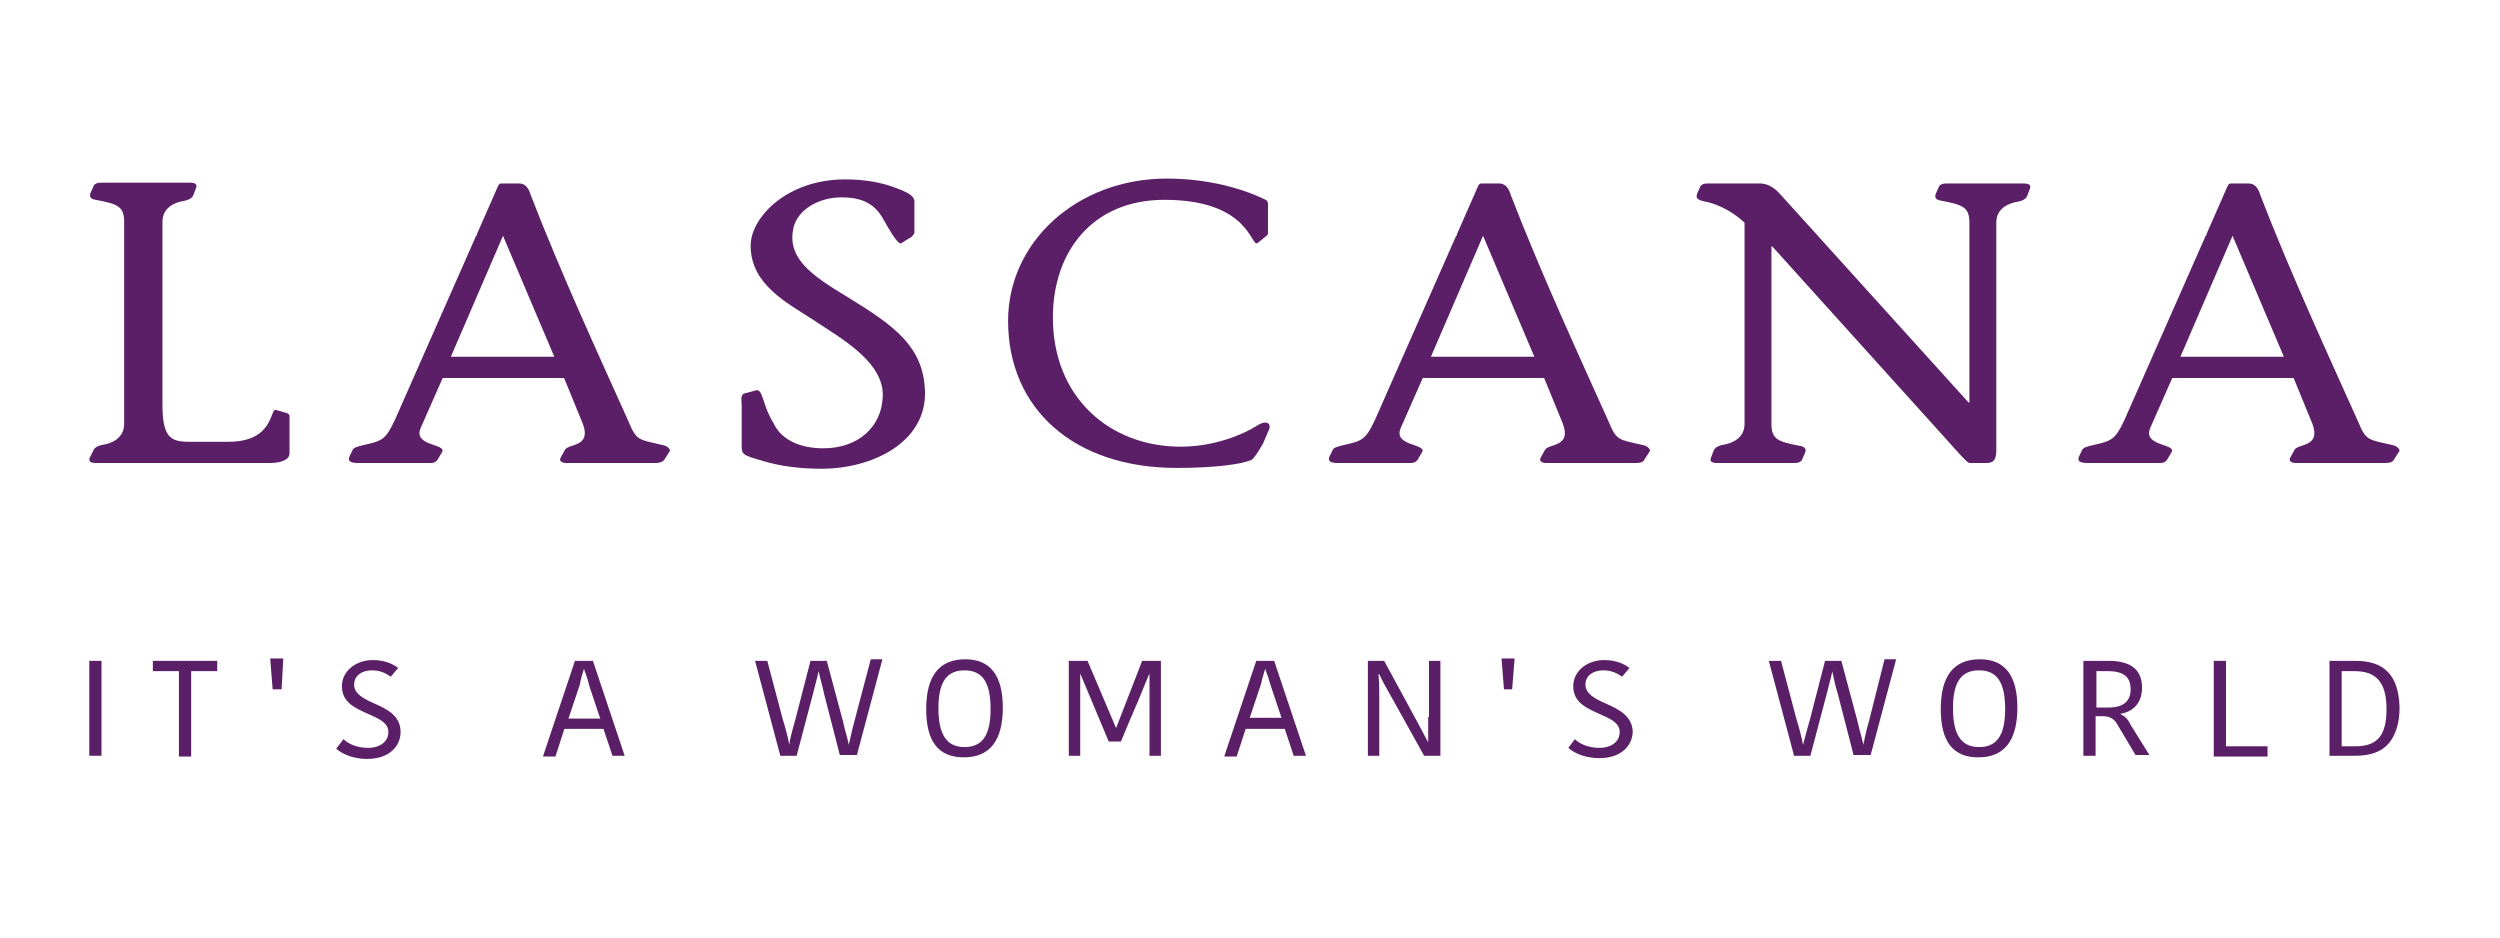
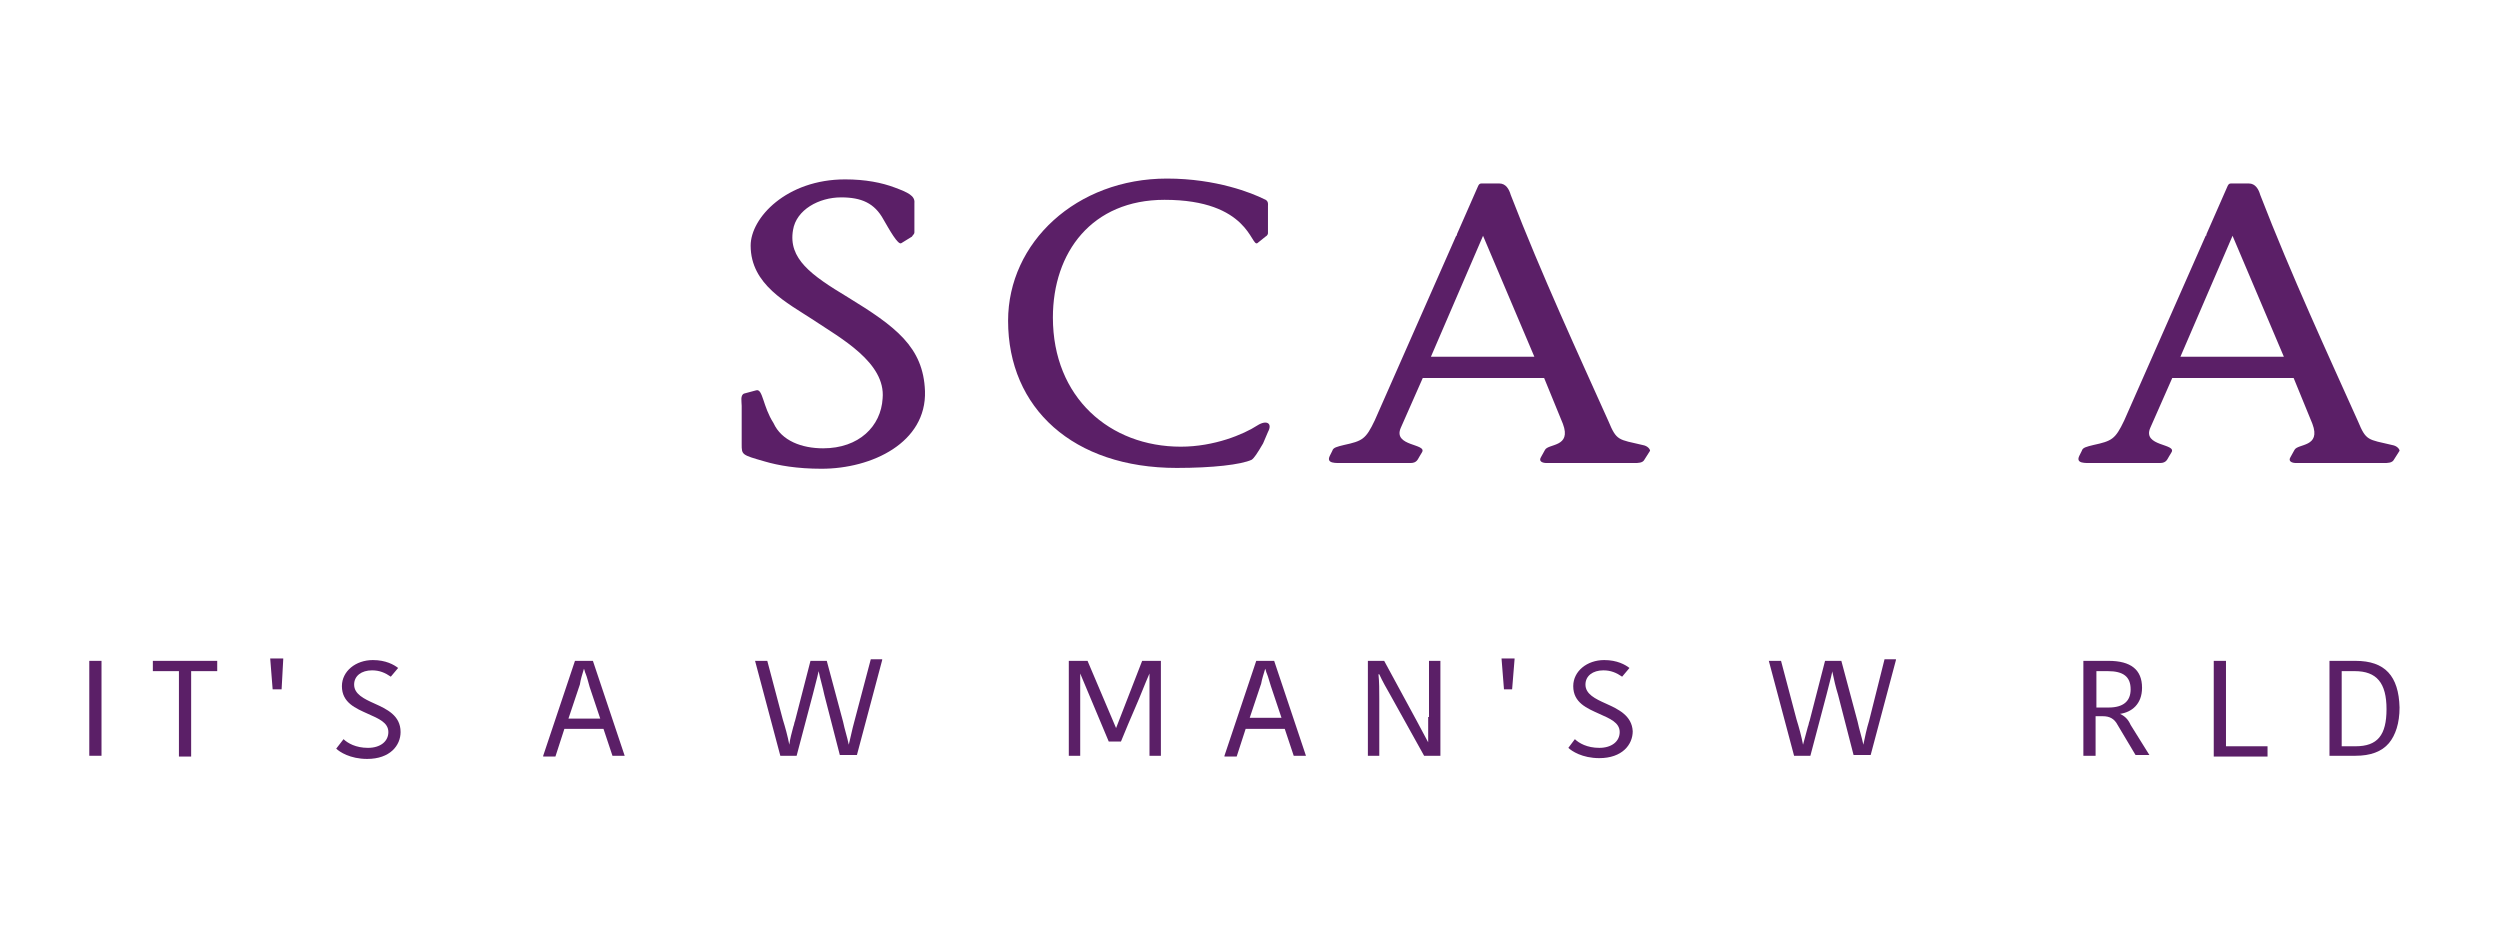
<svg xmlns="http://www.w3.org/2000/svg" width="224px" height="84px" viewBox="0 0 224 84" version="1.1">
  <title>lascana_trans</title>
  <g id="lascana_trans" stroke="none" stroke-width="1" fill="none" fill-rule="evenodd">
    <g id="Lascana_Logo_Schriftzug_oSerife_10cm_4c_purple_fullsize" transform="translate(8, 16)" fill="#5B1F67" fill-rule="nonzero">
      <g id="Group">
-         <path d="M0.351,24.389 C0.497,24.023 0.862,23.949 1.081,23.876 C2.103,23.73 3.125,23.217 3.125,21.972 L3.125,3.882 C3.125,2.49 2.541,2.27 0.57,1.904 C0.059,1.831 -0.014,1.538 0.132,1.245 L0.424,0.586 C0.57,0.439 0.716,0.366 1.081,0.366 L9.038,0.366 C9.33,0.366 9.768,0.439 9.549,0.879 L9.33,1.465 C9.184,1.831 8.819,1.904 8.6,1.977 C7.578,2.124 6.556,2.637 6.556,3.882 L6.556,20.214 C6.556,23.217 7.286,23.583 8.965,23.583 L12.468,23.583 C16.556,23.583 16.191,20.58 16.702,20.727 L17.724,21.02 C17.87,21.093 17.943,21.166 17.943,21.313 L17.943,24.608 C17.943,25.194 17.213,25.487 16.118,25.487 L0.57,25.487 C0.278,25.487 -0.16,25.414 0.059,24.975 L0.351,24.389 Z" id="Path" />
        <path d="M72.762,5.786 C72.47,6.006 71.667,4.541 71.156,3.662 C70.353,2.197 69.185,1.685 67.361,1.685 C65.39,1.685 63.346,2.783 63.054,4.614 C62.616,7.177 64.66,8.642 67.945,10.62 C72.251,13.256 74.733,15.087 74.879,19.042 C75.025,23.656 70.134,26 65.609,26 C63.419,26 61.74,25.707 60.499,25.341 C58.455,24.755 58.455,24.755 58.455,23.803 L58.455,20.361 C58.455,19.994 58.309,19.408 58.674,19.262 L59.769,18.969 C60.353,18.823 60.353,20.434 61.302,21.899 C62.032,23.51 63.857,24.169 65.755,24.169 C68.966,24.169 70.937,22.192 71.083,19.701 C71.375,16.479 67.288,14.282 64.879,12.67 C62.543,11.132 59.258,9.521 59.258,6.006 C59.258,3.515 62.47,0.073 67.726,0.073 C69.55,0.073 71.01,0.366 72.178,0.806 C73.346,1.245 74.003,1.538 73.93,2.197 L73.93,4.834 C73.93,4.98 73.784,5.054 73.711,5.2 L72.762,5.786 Z" id="Path" />
        <path d="M105.172,23.73 C104.661,24.608 104.369,25.048 104.15,25.194 C103.201,25.634 100.646,25.927 97.435,25.927 C88.164,25.927 82.325,20.58 82.325,12.744 C82.325,5.713 88.456,0 96.559,0 C101.011,0 104.223,1.318 105.245,1.831 C105.683,1.977 105.61,2.27 105.61,2.49 L105.61,4.907 C105.61,4.98 105.537,5.127 105.391,5.2 L104.661,5.786 C104.077,6.152 103.931,1.904 96.34,1.904 C89.843,1.904 86.339,6.592 86.339,12.451 C86.339,19.628 91.449,24.023 97.799,24.023 C100.792,24.023 103.42,22.924 104.661,22.118 C105.464,21.606 106.048,21.899 105.61,22.704 L105.172,23.73 Z" id="Path" />
-         <path d="M168.459,3.955 C168.459,2.563 167.875,2.344 165.904,1.977 C165.393,1.904 165.32,1.611 165.466,1.318 L165.758,0.659 C165.904,0.513 166.05,0.439 166.415,0.439 L173.349,0.439 C173.641,0.439 174.079,0.513 173.86,0.952 L173.641,1.538 C173.495,1.904 173.13,1.977 172.911,2.051 C171.889,2.197 170.867,2.71 170.867,3.955 L170.867,24.315 C170.867,25.048 170.721,25.487 169.992,25.487 L168.532,25.487 C168.313,25.487 168.094,25.268 166.853,23.876 L150.794,6.079 L150.721,6.079 L150.721,21.972 C150.721,23.363 151.305,23.583 153.276,23.949 C153.787,24.023 153.86,24.315 153.714,24.608 L153.422,25.268 C153.276,25.414 153.13,25.487 152.765,25.487 L145.83,25.487 C145.538,25.487 145.1,25.414 145.319,24.975 L145.538,24.389 C145.684,24.023 146.049,23.949 146.268,23.876 C147.29,23.73 148.312,23.217 148.312,21.972 L148.312,3.955 C146.998,2.71 145.538,2.197 144.735,2.051 C144.005,1.904 143.932,1.685 144.078,1.318 L144.37,0.659 C144.516,0.513 144.662,0.439 145.027,0.439 L149.772,0.439 C150.794,0.513 151.305,1.172 151.962,1.904 L168.386,20.068 L168.459,20.068 L168.459,3.955 Z" id="Path" />
        <path d="M206.343,23.876 C204.153,23.363 204.007,23.51 203.277,21.752 C200.649,15.893 197.292,8.642 194.518,1.465 C194.372,0.952 194.08,0.439 193.496,0.439 L191.89,0.439 C191.744,0.439 191.671,0.513 191.598,0.659 L189.7,4.98 C189.7,5.054 189.7,5.127 189.627,5.127 L182.328,21.679 C181.525,23.363 181.233,23.51 179.554,23.876 C178.97,24.023 178.605,24.096 178.532,24.389 L178.313,24.828 C177.948,25.561 178.824,25.487 179.554,25.487 L185.539,25.487 C186.123,25.487 186.196,25.121 186.342,24.901 L186.561,24.535 C187.072,23.73 183.934,24.023 184.664,22.338 L186.634,17.87 L197.511,17.87 L199.19,21.972 C199.992,24.096 197.876,23.73 197.584,24.315 L197.219,24.975 C197,25.341 197.365,25.487 197.73,25.487 L205.613,25.487 C205.905,25.487 206.343,25.487 206.489,25.194 L207,24.389 C207,24.242 206.781,23.949 206.343,23.876 M187.364,15.966 L192.036,5.127 L196.635,15.966 L187.364,15.966 Z" id="Shape" />
        <path d="M139.188,23.876 C136.998,23.363 136.852,23.51 136.122,21.752 C133.494,15.893 130.136,8.642 127.362,1.465 C127.216,0.952 126.924,0.439 126.341,0.439 L124.735,0.439 C124.589,0.439 124.516,0.513 124.443,0.659 L122.545,4.98 C122.545,5.054 122.545,5.127 122.472,5.127 L115.172,21.679 C114.369,23.363 114.077,23.51 112.398,23.876 C111.815,24.023 111.45,24.096 111.377,24.389 L111.158,24.828 C110.793,25.561 111.669,25.487 112.398,25.487 L118.384,25.487 C118.968,25.487 119.041,25.121 119.187,24.901 L119.406,24.535 C119.917,23.73 116.778,24.023 117.508,22.338 L119.479,17.87 L130.355,17.87 L132.034,21.972 C132.837,24.096 130.72,23.73 130.428,24.315 L130.063,24.975 C129.844,25.341 130.209,25.487 130.574,25.487 L138.458,25.487 C138.75,25.487 139.188,25.487 139.334,25.194 L139.845,24.389 C139.845,24.242 139.626,23.949 139.188,23.876 M120.209,15.966 L124.881,5.127 L129.479,15.966 L120.209,15.966 Z" id="Shape" />
-         <path d="M51.375,23.876 C49.185,23.363 49.039,23.51 48.309,21.752 C45.681,15.893 42.323,8.642 39.549,1.465 C39.403,0.952 39.112,0.439 38.528,0.439 L36.922,0.439 C36.776,0.439 36.703,0.513 36.63,0.659 L34.732,4.98 C34.732,5.054 34.732,5.127 34.659,5.127 L27.359,21.679 C26.556,23.363 26.264,23.51 24.586,23.876 C24.002,24.023 23.637,24.096 23.564,24.389 L23.345,24.828 C22.98,25.561 23.856,25.487 24.586,25.487 L30.571,25.487 C31.155,25.487 31.228,25.121 31.374,24.901 L31.593,24.535 C32.104,23.73 28.965,24.023 29.695,22.338 L31.666,17.87 L42.542,17.87 L44.221,21.972 C45.024,24.096 42.907,23.73 42.615,24.315 L42.25,24.975 C42.031,25.341 42.396,25.487 42.761,25.487 L50.572,25.487 C50.864,25.487 51.302,25.487 51.521,25.194 L52.032,24.389 C52.032,24.242 51.813,23.949 51.375,23.876 M32.396,15.966 L37.068,5.127 L41.666,15.966 L32.396,15.966 Z" id="Shape" />
      </g>
      <g id="Group" transform="translate(0, 43)">
        <rect id="Rectangle" x="0" y="0.213" width="1.095" height="8.504" />
        <polygon id="Path" points="5.695 1.134 8.032 1.134 8.032 8.787 9.127 8.787 9.127 1.134 11.463 1.134 11.463 0.213 5.695 0.213" />
        <polygon id="Path" points="16.429 2.764 17.232 2.764 17.378 0.071 17.378 0 16.21 0" />
        <path d="M25.556,4.039 C24.606,3.614 23.73,3.189 23.73,2.339 C23.73,1.559 24.387,1.063 25.337,1.063 C25.994,1.063 26.505,1.276 27.016,1.63 L27.016,1.63 L27.673,0.85 L27.673,0.85 C27.308,0.567 26.578,0.142 25.41,0.142 C23.876,0.142 22.635,1.134 22.635,2.48 C22.635,3.969 23.876,4.465 24.971,4.961 C25.921,5.386 26.797,5.74 26.797,6.591 C26.797,7.441 26.067,8.008 24.971,8.008 C23.876,8.008 23.146,7.583 22.781,7.228 L22.781,7.228 L22.124,8.079 L22.124,8.079 C22.416,8.362 23.365,9 24.898,9 C26.943,9 27.892,7.795 27.892,6.591 C27.892,5.102 26.651,4.535 25.556,4.039 Z" id="Path" />
        <path d="M45.124,0.213 L43.517,0.213 L40.67,8.717 L40.67,8.787 L41.765,8.787 L42.568,6.307 L46.073,6.307 L46.876,8.717 L46.876,8.717 L47.971,8.717 L45.124,0.213 L45.124,0.213 Z M44.321,0.921 C44.394,1.063 44.394,1.205 44.467,1.346 C44.613,1.701 44.686,2.055 44.832,2.551 L45.781,5.386 L42.933,5.386 L43.883,2.551 L43.956,2.339 C44.029,1.843 44.175,1.417 44.321,0.921 L44.321,0.921 Z" id="Shape" />
        <path d="M68.562,5.598 C68.343,6.378 68.197,7.157 68.051,7.724 C67.905,7.016 67.686,6.378 67.54,5.669 L66.079,0.213 L64.619,0.213 L63.232,5.598 C63.159,5.74 63.159,5.953 63.086,6.094 C62.94,6.661 62.794,7.157 62.721,7.724 C62.575,6.945 62.356,6.165 62.137,5.457 L60.749,0.213 L60.749,0.213 L59.654,0.213 L61.917,8.717 L61.917,8.717 L63.378,8.717 L64.838,3.189 C64.984,2.551 65.203,1.843 65.349,1.134 C65.495,1.843 65.714,2.551 65.86,3.26 L67.248,8.646 L67.248,8.646 L68.781,8.646 L71.044,0.142 L71.044,0.071 L70.022,0.071 L68.562,5.598 Z" id="Path" />
-         <path d="M78.492,0.071 C76.156,0.071 74.987,1.559 74.987,4.535 C74.987,7.441 76.083,8.858 78.346,8.858 C80.683,8.858 81.851,7.37 81.851,4.394 C81.851,1.559 80.756,0.071 78.492,0.071 Z M80.756,4.535 C80.756,6.874 80.025,7.937 78.419,7.937 C76.813,7.937 76.083,6.803 76.083,4.465 C76.083,2.126 76.813,1.063 78.419,1.063 C80.025,1.063 80.756,2.126 80.756,4.535 Z" id="Shape" />
        <path d="M92,6.236 L92,6.236 L89.444,0.213 L89.444,0.213 L87.765,0.213 L87.765,8.717 L88.787,8.717 L88.787,1.346 L88.787,1.346 L91.343,7.441 L91.343,7.441 L92.438,7.441 L92.438,7.441 C92.876,6.378 93.314,5.315 93.752,4.323 C94.19,3.331 94.556,2.339 94.994,1.346 L94.994,1.346 L94.994,8.717 L96.016,8.717 L96.016,0.213 L94.337,0.213 L92,6.236 Z" id="Path" />
        <path d="M106.165,0.213 L104.559,0.213 L101.711,8.717 L101.711,8.787 L102.806,8.787 L103.61,6.307 L107.114,6.307 L107.917,8.717 L107.917,8.717 L109.013,8.717 L106.165,0.213 L106.165,0.213 Z M105.362,0.921 C105.435,1.063 105.435,1.205 105.508,1.346 C105.654,1.701 105.727,2.055 105.873,2.48 L106.822,5.315 L103.975,5.315 L104.924,2.48 L104.997,2.268 C105.07,1.843 105.216,1.417 105.362,0.921 L105.362,0.921 Z" id="Shape" />
        <path d="M119.965,5.244 C119.965,5.953 119.965,6.732 119.965,7.512 L119.965,7.512 C119.673,6.945 119.308,6.307 118.943,5.598 L116.022,0.213 L116.022,0.213 L114.562,0.213 L114.562,8.717 L115.584,8.717 L115.584,3.614 C115.584,2.835 115.584,2.126 115.511,1.417 L115.584,1.417 C115.876,2.055 116.241,2.693 116.606,3.331 L119.6,8.717 L119.6,8.717 L121.06,8.717 L121.06,0.213 L120.038,0.213 L120.038,5.244 L119.965,5.244 Z" id="Path" />
        <polygon id="Path" points="126.756 2.764 127.486 2.764 127.705 0.071 127.705 0 126.537 0" />
        <path d="M135.883,4.039 C134.933,3.614 134.057,3.189 134.057,2.339 C134.057,1.559 134.714,1.063 135.663,1.063 C136.321,1.063 136.832,1.276 137.343,1.63 L137.343,1.63 L138,0.85 L138,0.85 L138,0.85 C137.635,0.567 136.905,0.142 135.737,0.142 C134.203,0.142 132.962,1.134 132.962,2.48 C132.962,3.969 134.203,4.465 135.298,4.961 C136.248,5.386 137.124,5.74 137.124,6.591 C137.124,7.441 136.394,8.008 135.298,8.008 C134.203,8.008 133.473,7.583 133.108,7.228 L133.108,7.228 L132.524,8.008 L132.524,8.008 L132.524,8.008 C132.816,8.291 133.765,8.929 135.298,8.929 C137.343,8.929 138.292,7.724 138.292,6.52 C138.219,5.102 136.978,4.535 135.883,4.039 Z" id="Path" />
        <path d="M159.467,5.598 C159.248,6.307 159.102,7.016 158.956,7.724 C158.81,7.016 158.59,6.378 158.444,5.669 L156.984,0.213 L155.524,0.213 L154.137,5.598 C154.063,5.74 154.063,5.953 153.99,6.094 C153.844,6.661 153.698,7.157 153.552,7.724 C153.406,6.945 153.187,6.165 152.968,5.457 L151.581,0.213 L151.581,0.213 L150.486,0.213 L152.749,8.717 L152.749,8.717 L154.21,8.717 L155.67,3.189 C155.816,2.551 156.035,1.843 156.181,1.134 L156.181,1.205 C156.327,1.913 156.473,2.551 156.692,3.26 L158.079,8.646 L158.079,8.646 L159.613,8.646 L161.876,0.142 L161.876,0.071 L160.854,0.071 L159.467,5.598 Z" id="Path" />
-         <path d="M169.397,0.071 C167.06,0.071 165.892,1.559 165.892,4.535 C165.892,7.441 166.987,8.858 169.251,8.858 C171.587,8.858 172.756,7.37 172.756,4.394 C172.756,1.559 171.66,0.071 169.397,0.071 Z M171.66,4.535 C171.66,6.874 170.93,7.937 169.324,7.937 C167.717,7.937 166.987,6.803 166.987,4.465 C166.987,2.126 167.717,1.063 169.324,1.063 C170.93,1.063 171.66,2.126 171.66,4.535 Z" id="Shape" />
        <path d="M181.956,4.961 L181.956,4.961 C182.978,4.819 183.927,4.11 183.927,2.622 C183.927,0.992 182.905,0.213 180.933,0.213 L178.67,0.213 L178.67,8.717 L179.765,8.717 L179.765,5.173 L180.422,5.173 C181.006,5.173 181.444,5.386 181.737,5.953 L183.343,8.646 L183.343,8.646 L184.584,8.646 L182.905,5.953 C182.686,5.457 182.394,5.173 181.956,4.961 Z M179.838,1.134 L180.86,1.134 C182.248,1.134 182.905,1.63 182.905,2.764 C182.905,3.827 182.248,4.394 180.933,4.394 L179.838,4.394 L179.838,1.134 L179.838,1.134 Z" id="Shape" />
        <polygon id="Path" points="191.448 0.213 190.352 0.213 190.352 8.787 195.171 8.787 195.171 7.866 191.448 7.866" />
        <path d="M203.057,0.213 L200.721,0.213 L200.721,8.717 L203.057,8.717 C204.371,8.717 205.394,8.362 206.051,7.583 C206.635,6.874 207,5.811 207,4.394 C206.927,1.559 205.686,0.213 203.057,0.213 Z M201.816,1.134 L202.984,1.134 C204.956,1.134 205.832,2.197 205.832,4.535 C205.832,6.874 205.029,7.866 203.057,7.866 L201.816,7.866 L201.816,1.134 Z" id="Shape" />
      </g>
    </g>
  </g>
</svg>